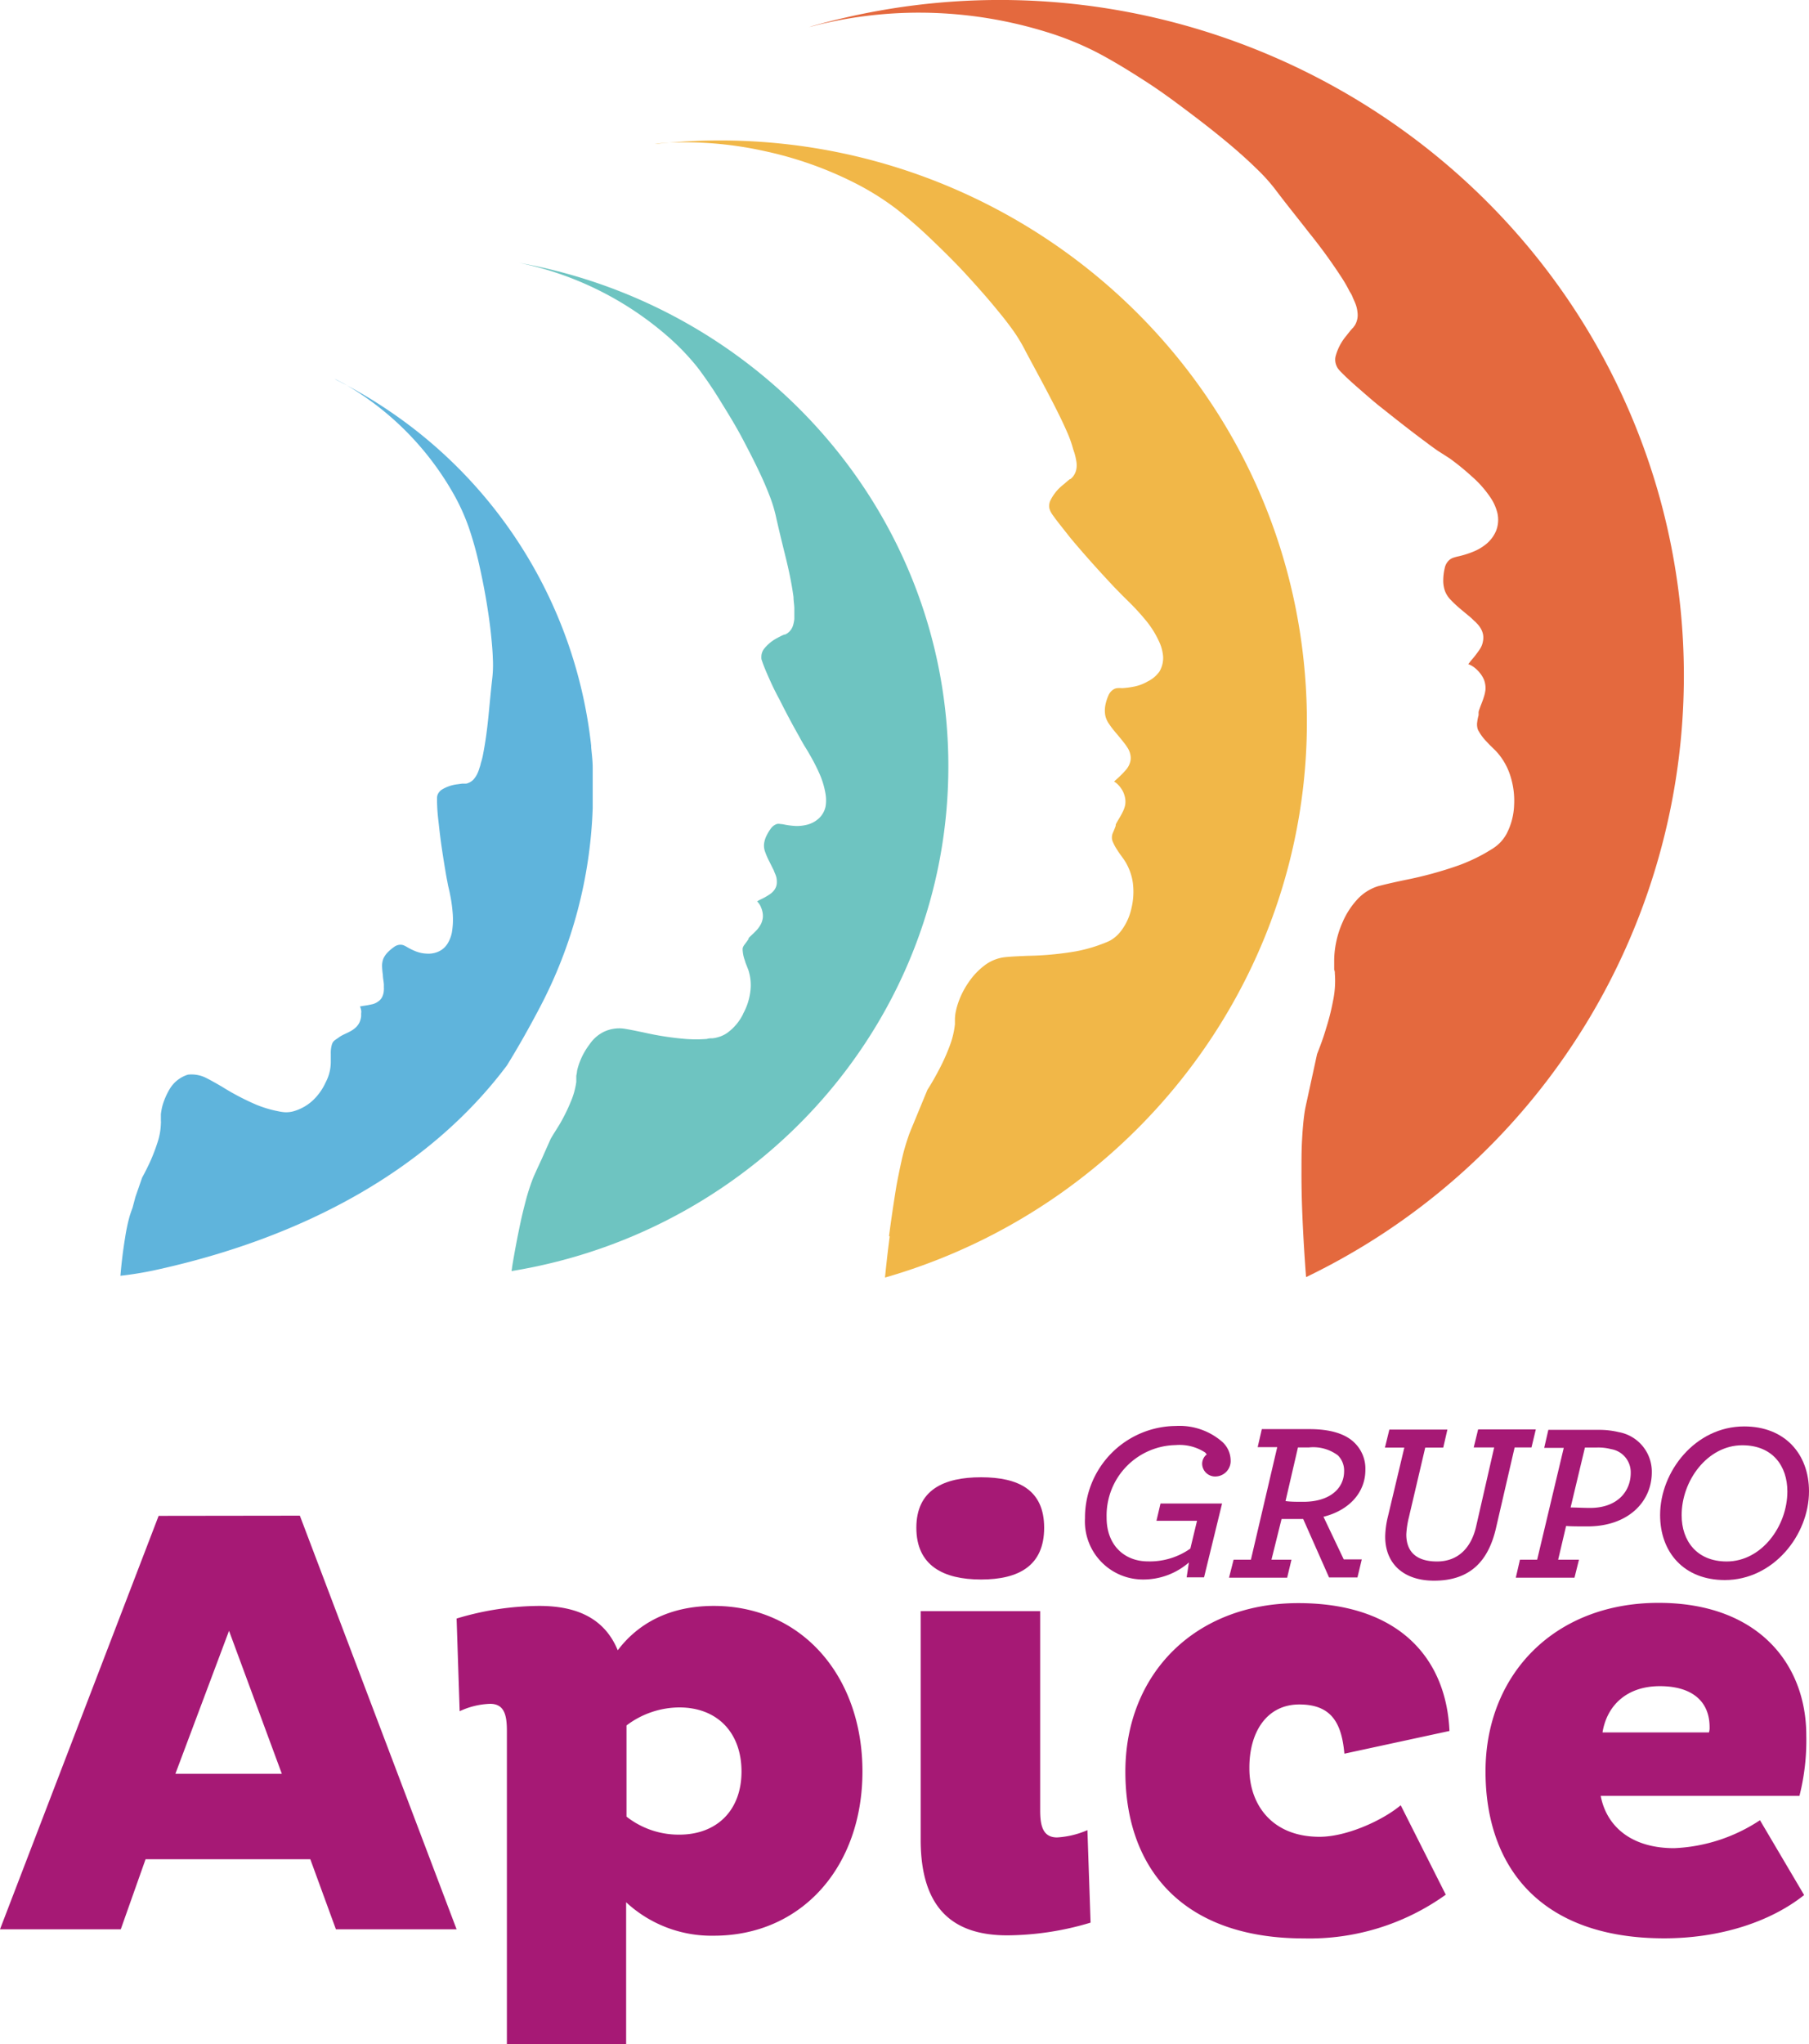
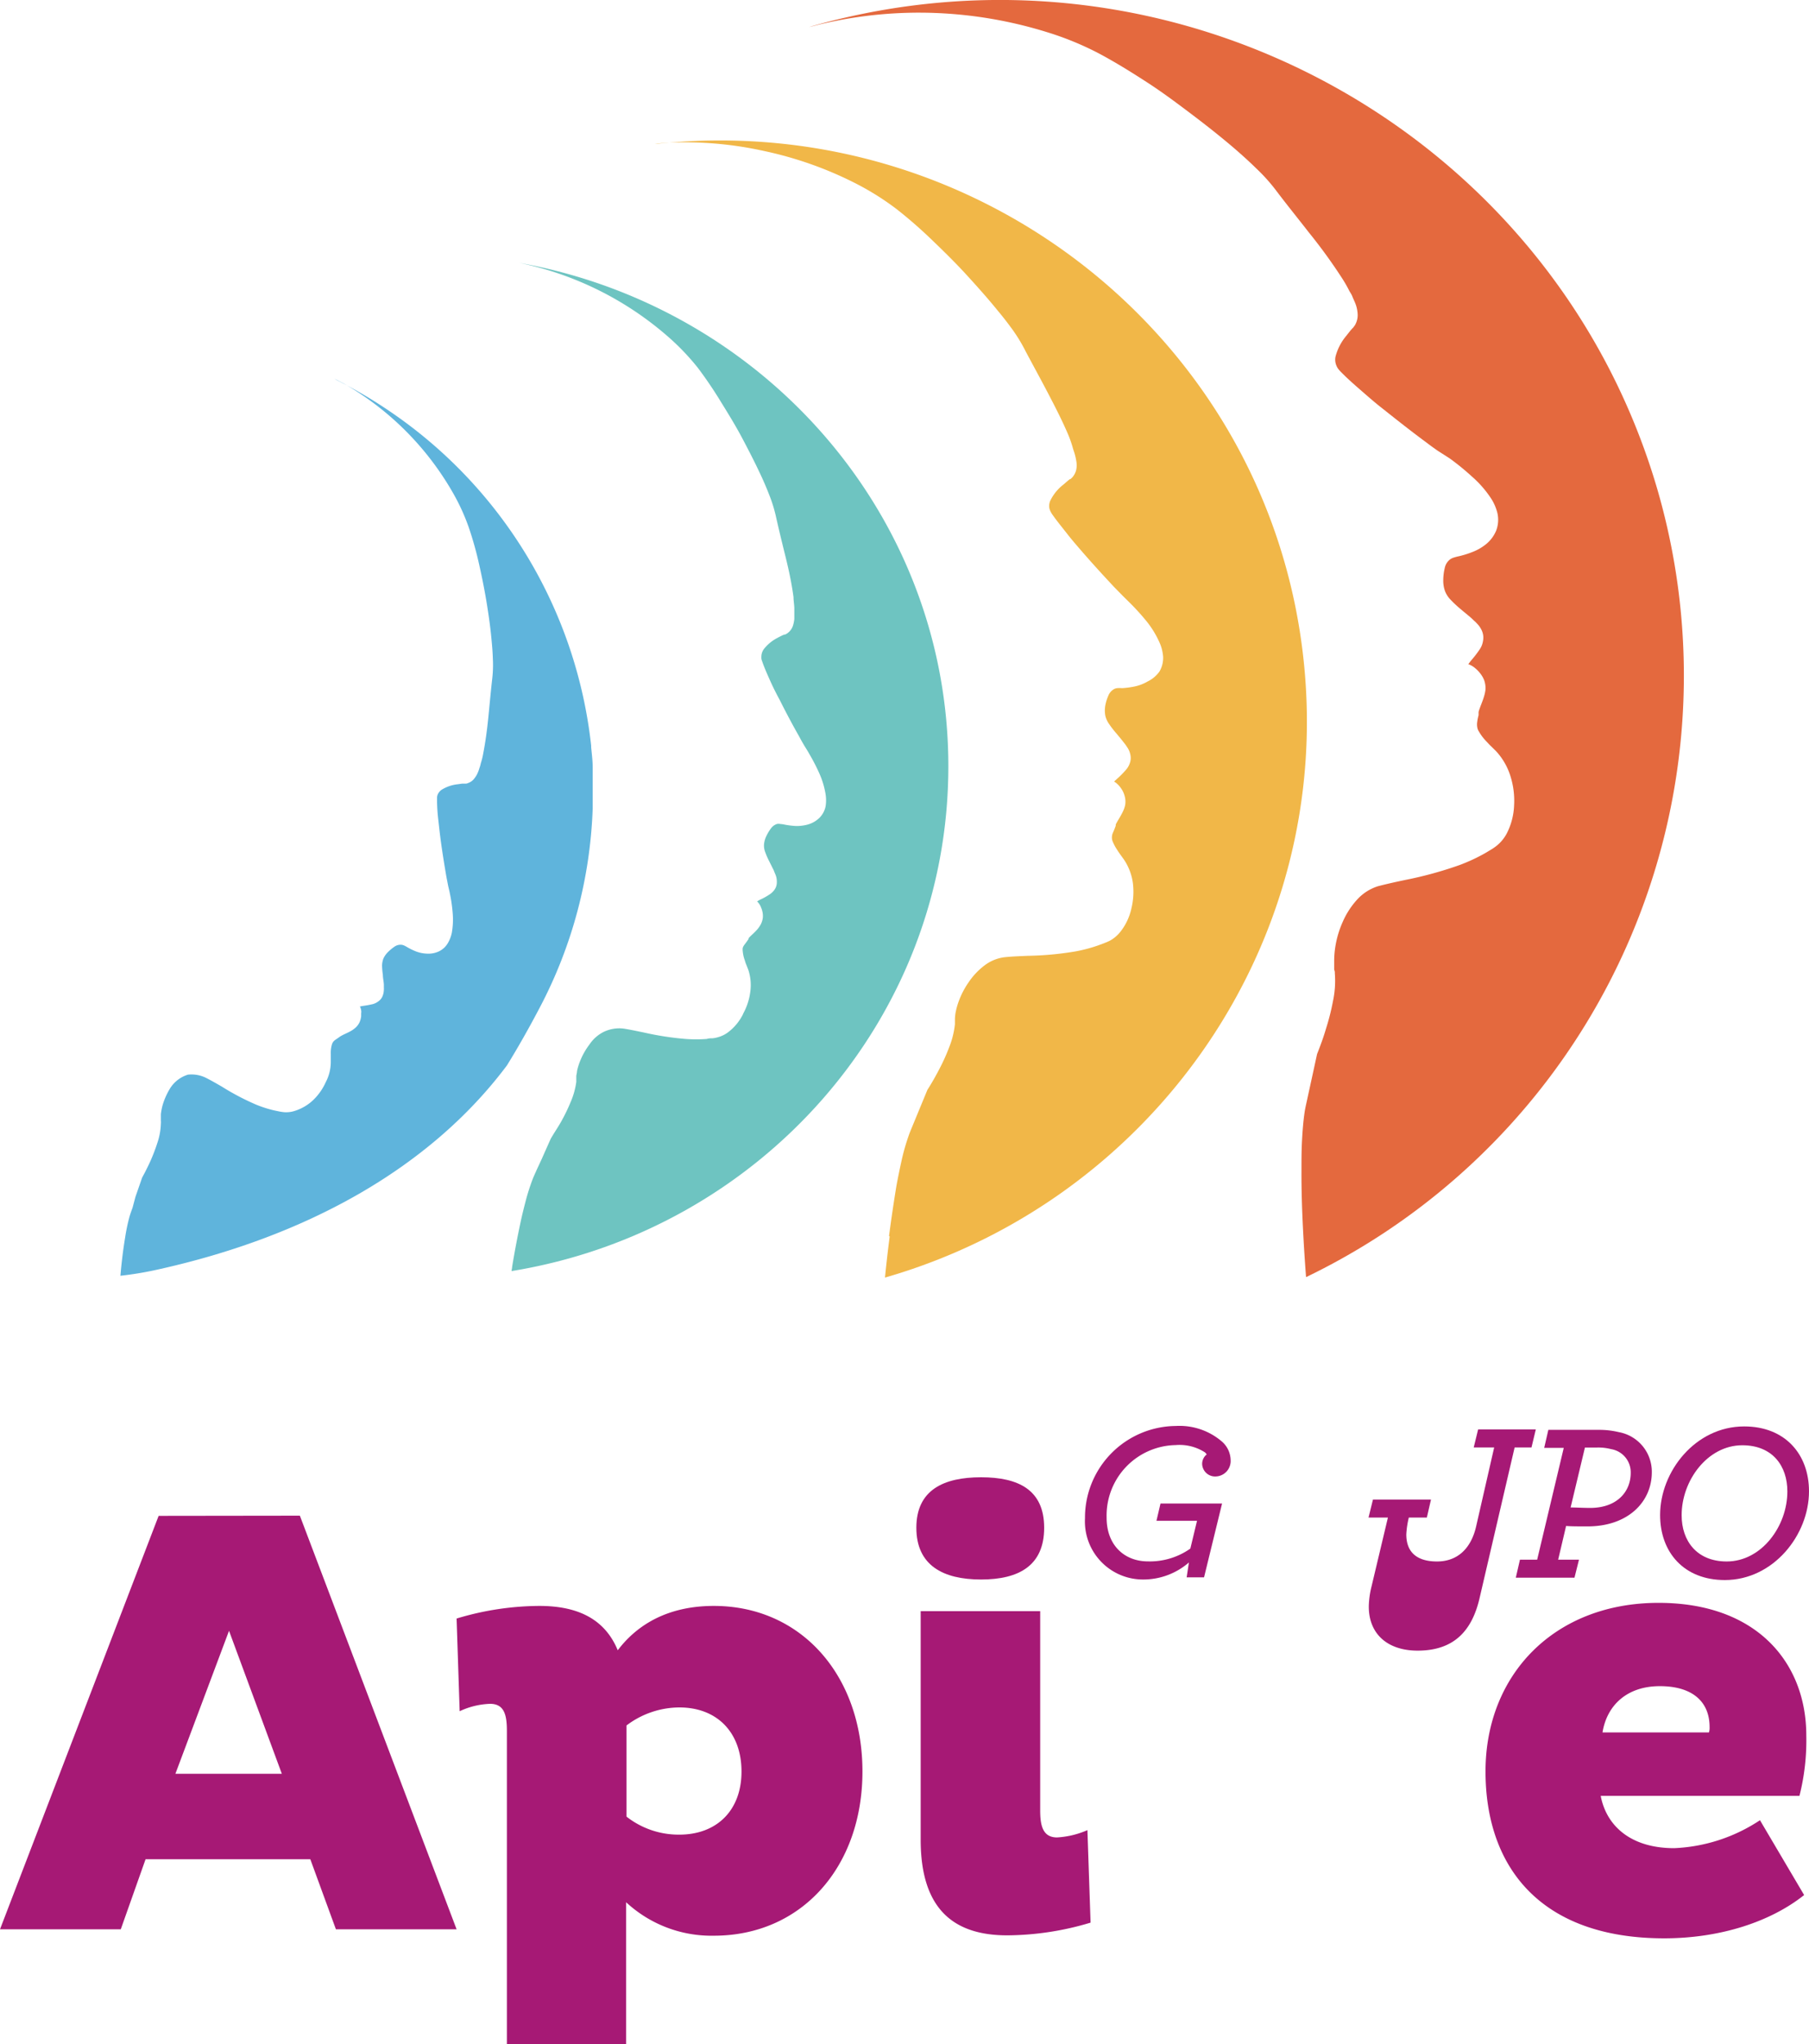
<svg xmlns="http://www.w3.org/2000/svg" viewBox="0 0 200.71 226.72">
  <defs>
    <style>.cls-1{fill:#f1b748;}.cls-2{fill:#e4693e;}.cls-3{fill:#5fb4dc;}.cls-4{fill:#6ec4c1;}.cls-5{fill:#a61975;}</style>
  </defs>
  <g id="Layer_2" data-name="Layer 2">
    <g id="Layer_1-2" data-name="Layer 1">
      <path class="cls-1" d="M98.64,137.1c.24-1.86.52-3.72.82-5.57.17-.92.36-1.84.56-2.75a23.58,23.58,0,0,1,.76-2.7c.14-.43.33-.86.51-1.3l.54-1.31,1.07-2.59c.47-.73.9-1.49,1.3-2.26a21.55,21.55,0,0,0,1.09-2.4,9.72,9.72,0,0,0,.66-2.61V113a6,6,0,0,1,.06-.61,8.28,8.28,0,0,1,.32-1.21,9.31,9.31,0,0,1,1.15-2.24,7.79,7.79,0,0,1,1.71-1.82,4.61,4.61,0,0,1,2.23-.94c.82-.09,1.73-.12,2.6-.16a35.07,35.07,0,0,0,5.31-.49,16.75,16.75,0,0,0,2.61-.7l.63-.24a5.37,5.37,0,0,0,.65-.29,4,4,0,0,0,1.13-1,6.36,6.36,0,0,0,1.18-2.54A7.77,7.77,0,0,0,125.7,98a6.17,6.17,0,0,0-1-2.66l-.39-.54c-.12-.17-.24-.34-.35-.52a5.17,5.17,0,0,1-.53-1,1.14,1.14,0,0,1-.06-.45,1.2,1.2,0,0,1,.11-.46c.08-.18.17-.39.25-.61l.06-.16v-.12a1.15,1.15,0,0,1,.12-.25c.19-.35.44-.72.65-1.16a3.12,3.12,0,0,0,.27-.74,2.26,2.26,0,0,0,0-.82,2.77,2.77,0,0,0-.29-.82c-.07-.11-.14-.23-.21-.32a1.91,1.91,0,0,0-.27-.32,2.22,2.22,0,0,0-.45-.36l.28-.26a10.15,10.15,0,0,0,1-1,2.17,2.17,0,0,0,.45-.74,1.69,1.69,0,0,0,.07-1,2.17,2.17,0,0,0-.35-.81l-.11-.17-.1-.14-.21-.27c-.28-.36-.57-.7-.82-1a10.24,10.24,0,0,1-.77-1,2.54,2.54,0,0,1-.42-.95,3.2,3.2,0,0,1,0-1.07,4.92,4.92,0,0,1,.33-1.09,1.47,1.47,0,0,1,.57-.71,1,1,0,0,1,.41-.15,3.43,3.43,0,0,1,.56,0,9.56,9.56,0,0,0,1.41-.19,4.82,4.82,0,0,0,1.42-.55,3.48,3.48,0,0,0,1.31-1.1,3,3,0,0,0,.41-1.64,4.78,4.78,0,0,0-.36-1.49,10.62,10.62,0,0,0-1.44-2.4,26.34,26.34,0,0,0-1.8-2l-.91-.9-.91-.93c-1.18-1.26-2.36-2.55-3.5-3.86-.57-.66-1.14-1.31-1.68-2s-1.08-1.35-1.55-2l-.18-.25-.14-.24a1.93,1.93,0,0,1-.15-.4,1.44,1.44,0,0,1,.09-.82A5,5,0,0,1,118,53.74l.47-.41.24-.19.06,0,.1-.09a1.51,1.51,0,0,0,.21-.23,1.89,1.89,0,0,0,.37-1,2.84,2.84,0,0,0-.06-.82,6.25,6.25,0,0,0-.17-.72c-.07-.23-.15-.44-.19-.6a13.64,13.64,0,0,0-.45-1.32c-.69-1.64-1.51-3.23-2.32-4.78s-1.64-3.06-2.46-4.6a18,18,0,0,0-1.44-2.39c-.53-.73-1.07-1.43-1.64-2.11-1.12-1.38-2.3-2.7-3.49-4s-2.46-2.55-3.73-3.77a51.69,51.69,0,0,0-4-3.5,30.23,30.23,0,0,0-4.59-2.88,41.27,41.27,0,0,0-10.13-3.58A40.77,40.77,0,0,0,74,15.83l-1.38.11.35,0c35.77-3.73,67.86,21.88,71.66,57.23,3.39,31.45-16.76,60-46.44,68.54.15-1.52.32-3,.52-4.56" />
      <path class="cls-2" d="M144.57,136.34c-.11-2.18-.18-4.35-.17-6.55,0-1.09,0-2.18.06-3.28s.14-2.17.3-3.23c.09-.54.22-1.06.33-1.59l.35-1.6.69-3.17c.37-.94.72-1.88,1-2.85a25.19,25.19,0,0,0,.76-3,10.8,10.8,0,0,0,.21-3.11.83.83,0,0,0-.07-.4v-.35c0-.24,0-.47,0-.71a10,10,0,0,1,.12-1.45,10.84,10.84,0,0,1,.82-2.78,9,9,0,0,1,1.58-2.46,5.27,5.27,0,0,1,2.34-1.51c1-.26,2-.48,3-.69a42.9,42.9,0,0,0,6-1.64,19.73,19.73,0,0,0,2.84-1.31l.67-.4a5.46,5.46,0,0,0,.68-.47,4.37,4.37,0,0,0,1.09-1.33,7.43,7.43,0,0,0,.82-3.13,9.05,9.05,0,0,0-.39-3.19,7.22,7.22,0,0,0-1.64-2.85l-.55-.54c-.18-.17-.34-.35-.51-.53a5.46,5.46,0,0,1-.82-1.09,1.16,1.16,0,0,1-.18-.5,1.68,1.68,0,0,1,0-.55,4.73,4.73,0,0,1,.15-.75l0-.19V79a1.41,1.41,0,0,1,.09-.32c.14-.43.36-.9.52-1.45a4,4,0,0,0,.16-.78,2.75,2.75,0,0,0-.15-1,3,3,0,0,0-.49-.82,3.28,3.28,0,0,0-.31-.34,3.79,3.79,0,0,0-.37-.31,2.55,2.55,0,0,0-.59-.31l.27-.36a12,12,0,0,0,1-1.29,2.22,2.22,0,0,0,.36-.92,1.91,1.91,0,0,0-.12-1.13,2.66,2.66,0,0,0-.56-.82l-.15-.16-.15-.13-.29-.28c-.4-.35-.82-.68-1.19-1a12.34,12.34,0,0,1-1.08-1,2.88,2.88,0,0,1-.67-1,3.41,3.41,0,0,1-.2-1.23,6,6,0,0,1,.16-1.32,1.63,1.63,0,0,1,.51-.91,1.31,1.31,0,0,1,.43-.25,4.91,4.91,0,0,1,.63-.17,10.75,10.75,0,0,0,1.58-.5,5.5,5.5,0,0,0,1.51-.9A3.84,3.84,0,0,0,166,58.86a3.38,3.38,0,0,0,.14-1.94,5.3,5.3,0,0,0-.71-1.64,11.93,11.93,0,0,0-2.15-2.45,27.45,27.45,0,0,0-2.46-2L159.52,50c-.4-.28-.82-.58-1.21-.88-1.64-1.21-3.23-2.46-4.81-3.72-.82-.63-1.56-1.28-2.32-1.94s-1.52-1.32-2.2-2l-.25-.25c-.08-.09-.16-.17-.21-.24a1.56,1.56,0,0,1-.25-.43,1.68,1.68,0,0,1-.09-1,5.9,5.9,0,0,1,1.2-2.3l.44-.56.24-.27.07-.06.09-.13a1.17,1.17,0,0,0,.19-.3,2.18,2.18,0,0,0,.21-1.23,3.61,3.61,0,0,0-.23-1c-.11-.28-.24-.54-.35-.82s-.27-.47-.35-.64a14.17,14.17,0,0,0-.82-1.42,58.73,58.73,0,0,0-3.63-5c-1.25-1.61-2.53-3.18-3.74-4.79a19.91,19.91,0,0,0-2.14-2.36c-.74-.73-1.51-1.42-2.29-2.1-1.56-1.34-3.18-2.62-4.82-3.86s-3.27-2.46-5-3.58-3.5-2.22-5.34-3.2a34,34,0,0,0-5.83-2.38,48,48,0,0,0-12.3-2.1A47.3,47.3,0,0,0,91.31,2.62c-.53.12-1,.25-1.56.39l.38-.12c40.12-11.33,82.07,11.63,93.72,51.27a74.05,74.05,0,0,1-38.94,87.5c-.14-1.77-.25-3.54-.34-5.32" />
      <path class="cls-3" d="M65.76,85.81v-.66c0-.76-.1-1.52-.17-2.27v-.17A51.61,51.61,0,0,0,43.27,45.64a52.29,52.29,0,0,0-5.91-3.48L37.1,42l1,.52a32.59,32.59,0,0,1,12.07,12A23.18,23.18,0,0,1,52,58.47a38.79,38.79,0,0,1,1.15,4.09c.31,1.38.59,2.76.82,4.15s.43,2.78.56,4.19c.07.71.13,1.42.15,2.13a13.45,13.45,0,0,1-.06,2.2c-.16,1.37-.28,2.75-.42,4.16s-.32,2.82-.59,4.21a7.75,7.75,0,0,1-.27,1.08,2.72,2.72,0,0,1-.14.49,3.81,3.81,0,0,1-.2.56,2.7,2.7,0,0,1-.35.59,1.46,1.46,0,0,1-.7.53.72.72,0,0,1-.25.07h-.42l-.49.07A4.23,4.23,0,0,0,49,87.6a1.23,1.23,0,0,0-.44.54,1,1,0,0,0-.07.34v.46a20.37,20.37,0,0,0,.14,2c.08.69.15,1.38.24,2.06.18,1.37.4,2.74.63,4.09.06.34.13.68.19,1s.16.68.22,1a16.81,16.81,0,0,1,.31,2.13,8.42,8.42,0,0,1-.09,2.24,3.75,3.75,0,0,1-.44,1.15,2.28,2.28,0,0,1-1,.92,2.71,2.71,0,0,1-1.29.25,3.81,3.81,0,0,1-1.2-.23,6.54,6.54,0,0,1-1-.48,3.84,3.84,0,0,0-.4-.21,1,1,0,0,0-.35-.07,1.2,1.2,0,0,0-.69.22,5.21,5.21,0,0,0-.72.6,2.47,2.47,0,0,0-.5.71,2.29,2.29,0,0,0-.15.82,8.28,8.28,0,0,0,.09,1c0,.34.09.7.11,1.06v.41a.43.43,0,0,1,0,.16,2,2,0,0,1-.13.68,1.28,1.28,0,0,1-.48.62,1.77,1.77,0,0,1-.63.31,10.31,10.31,0,0,1-1.11.2l-.31.06a1.28,1.28,0,0,1,.14.43.91.91,0,0,1,0,.33v.31a2.14,2.14,0,0,1-.17.66,1.82,1.82,0,0,1-.39.56,3.14,3.14,0,0,1-.51.39c-.34.2-.68.34-1,.5l-.2.11h0l-.12.08-.43.3a1.2,1.2,0,0,0-.29.26,1.14,1.14,0,0,0-.15.34,3.29,3.29,0,0,0-.11.93v1a4.82,4.82,0,0,1-.56,2.2A6.36,6.36,0,0,1,34.77,122a5.26,5.26,0,0,1-2,1.2,3.16,3.16,0,0,1-1.18.17,5.4,5.4,0,0,1-.58-.08l-.53-.11a12.88,12.88,0,0,1-2.08-.66,27.8,27.8,0,0,1-3.8-2c-.61-.35-1.21-.7-1.82-1a3.62,3.62,0,0,0-1.92-.32,3.57,3.57,0,0,0-2,1.54,7.85,7.85,0,0,0-.82,1.85,6.52,6.52,0,0,0-.19,1v.75a1.31,1.31,0,0,1,0,.28,7.27,7.27,0,0,1-.38,2.12,20.69,20.69,0,0,1-.76,2c-.29.64-.6,1.26-.94,1.88l-.74,2.13-.32,1.2c-.13.36-.26.71-.36,1.07a20.45,20.45,0,0,0-.46,2.2c-.12.74-.23,1.49-.32,2.24s-.15,1.36-.21,2.05q1.88-.21,3.72-.6c16.75-3.63,30.58-11.27,39.17-22.74q1.85-3,3.69-6.51a51.17,51.17,0,0,0,5.82-22V85.81" />
      <path class="cls-4" d="M82.4,112.57a5.69,5.69,0,0,1-1.58,1.9,3.29,3.29,0,0,1-1.17.58,3.24,3.24,0,0,1-.62.12c-.2,0-.4,0-.6.07a15.76,15.76,0,0,1-2.38,0,33.15,33.15,0,0,1-4.64-.72c-.75-.15-1.51-.32-2.25-.43a4,4,0,0,0-2.1.33,4.07,4.07,0,0,0-1.64,1.41,7.89,7.89,0,0,0-1.08,1.92,6.79,6.79,0,0,0-.32,1.06c0,.18-.06.36-.08.54V120a8.53,8.53,0,0,1-.64,2.27,20.09,20.09,0,0,1-1,2.07c-.37.67-.82,1.31-1.21,2l-1,2.25-.52,1.12c-.17.39-.35.76-.49,1.13a23.79,23.79,0,0,0-.75,2.35c-.21.82-.41,1.6-.58,2.41-.35,1.64-.65,3.24-.92,4.86a4.85,4.85,0,0,1-.08.53c27.5-4.47,48.47-27.83,48.47-56,0-27.87-20.55-51-47.65-55.84a36.1,36.1,0,0,1,16.57,8.21,26.6,26.6,0,0,1,3.28,3.43A46.08,46.08,0,0,1,80,44.6c.82,1.32,1.64,2.66,2.35,4s1.43,2.74,2.09,4.16c.32.69.63,1.41.91,2.14a15.7,15.7,0,0,1,.72,2.3c.33,1.48.7,3,1.06,4.45s.7,3,.91,4.58c0,.41.08.82.09,1.22v1.21a3.74,3.74,0,0,1-.15.74,1.65,1.65,0,0,1-.54.78,1.14,1.14,0,0,1-.23.15l-.11.06H87l-.25.11c-.16.09-.33.16-.48.25A4.53,4.53,0,0,0,84.75,72a1.44,1.44,0,0,0-.27.72,2.29,2.29,0,0,0,0,.37,1.55,1.55,0,0,0,.07.23l.09.26c.25.68.56,1.37.87,2.06s.66,1.37,1,2c.68,1.36,1.4,2.72,2.13,4,.18.34.37.68.56,1s.41.65.6,1a21,21,0,0,1,1.09,2.11,9.24,9.24,0,0,1,.71,2.35,4.3,4.3,0,0,1,0,1.34,2.49,2.49,0,0,1-.71,1.3,3,3,0,0,1-1.24.71,4.58,4.58,0,0,1-1.33.17,8.71,8.71,0,0,1-1.25-.15,2.76,2.76,0,0,0-.49-.07.86.86,0,0,0-.39,0,1.36,1.36,0,0,0-.64.47,5,5,0,0,0-.52.86,2.7,2.7,0,0,0-.26.91,2,2,0,0,0,.14.9,8,8,0,0,0,.44,1c.17.34.34.69.5,1l.11.29.06.13.06.16a2.13,2.13,0,0,1,.11.75,1.43,1.43,0,0,1-.26.82,2,2,0,0,1-.56.53,7.44,7.44,0,0,1-1.07.59l-.3.17a2,2,0,0,1,.31.4,1.66,1.66,0,0,1,.15.33,1.6,1.6,0,0,1,.11.33,2.18,2.18,0,0,1,.07.72,2.2,2.2,0,0,1-.21.73,3.27,3.27,0,0,1-.39.58c-.28.33-.58.58-.82.82a1.54,1.54,0,0,0-.17.19v.09l-.09.12c-.11.17-.24.33-.34.47a1.23,1.23,0,0,0-.21.37,1.34,1.34,0,0,0,0,.4,3.82,3.82,0,0,0,.23,1,3.56,3.56,0,0,0,.18.52l.21.54a5.41,5.41,0,0,1,.21,2.46,6.79,6.79,0,0,1-.75,2.32" />
      <path class="cls-5" d="M17.6,168.14,0,214H13.4l2.75-7.77H34.43L37.27,214H50.66L33.27,168.12Zm1.86,28.61,5.95-15.86,5.86,15.86Z" />
      <path class="cls-5" d="M79.2,178.13c-5,0-8.45,2-10.66,4.92-1.45-3.51-4.49-4.92-8.7-4.92a32.13,32.13,0,0,0-9.18,1.4L51,189.81a8.61,8.61,0,0,1,3.38-.82c1.59,0,1.86,1.28,1.86,3v34.76H69.47V211a13.91,13.91,0,0,0,9.73,3.71c9.73,0,16.49-7.62,16.49-18.22S88.93,178.13,79.2,178.13ZM75.37,203.5a9.36,9.36,0,0,1-5.86-2V191.39a9.78,9.78,0,0,1,5.86-2c4.21,0,6.9,2.79,6.9,7.11S79.52,203.5,75.37,203.5Z" />
      <path class="cls-5" d="M108.85,175.2c4.21,0,7-1.55,7-5.74s-2.83-5.6-7-5.6-7.18,1.42-7.18,5.6S104.64,175.2,108.85,175.2Z" />
      <path class="cls-5" d="M117.28,203.81c-1.59,0-1.87-1.33-1.87-3V178.71H102.15v25.36c0,7.7,3.67,10.6,9.6,10.6a32.56,32.56,0,0,0,9.25-1.41L120.65,203A9.8,9.8,0,0,1,117.28,203.81Z" />
-       <path class="cls-5" d="M144.16,189.06c3.59,0,4.7,2.09,5,5.46L160.82,192c-.37-8.3-5.86-14.18-16.77-14.18-11.52,0-19.19,7.91-19.19,18.7,0,10.6,6.21,18.49,19.81,18.49a25.94,25.94,0,0,0,15.74-4.85l-5-9.92c-2,1.68-6,3.5-9,3.5-5.45,0-7.79-3.77-7.79-7.55C138.58,192.1,140.57,189.06,144.16,189.06Z" />
      <path class="cls-5" d="M200.41,192.5c0-8-5.42-14.71-16.39-14.71-11.6,0-19.2,8-19.2,18.69S171,215,184.64,215c6.21,0,11.8-1.83,15.53-4.8l-4.9-8.3a18.62,18.62,0,0,1-9.52,3.1c-4.87,0-7.53-2.52-8.15-5.8h22.05A25.06,25.06,0,0,0,200.41,192.5Zm-22.61-.34c.49-3,2.7-5.13,6.36-5.13s5.52,1.76,5.52,4.53a1.73,1.73,0,0,1-.07.6Z" />
      <path class="cls-5" d="M131.91,173.31l-.25,1.65h1.93l2-8.19h-6.83l-.45,1.92h4.5l-.74,3.08a7.79,7.79,0,0,1-4.71,1.42c-2.6,0-4.58-1.79-4.58-4.84v-.06a7.81,7.81,0,0,1,7.65-8,5.21,5.21,0,0,1,3.28.82l.18.21a1.36,1.36,0,0,0-.51,1v.09a1.44,1.44,0,0,0,1.53,1.36h0a1.71,1.71,0,0,0,1.63-1.8,2.8,2.8,0,0,0-1-2.1,7.22,7.22,0,0,0-5.09-1.7,10.17,10.17,0,0,0-10.07,10.24,6.44,6.44,0,0,0,6.42,6.79A7.71,7.71,0,0,0,131.91,173.31Z" />
-       <path class="cls-5" d="M142.81,175l.48-2h-2.22l1.12-4.51c.57,0,1.21,0,1.76,0h.64l2.87,6.48h3.15l.48-2h-2l-2.25-4.73c2.91-.73,4.65-2.74,4.65-5.2a4,4,0,0,0-1.2-3c-1-1-2.69-1.52-5-1.52H140l-.46,2h2.17L138.79,173h-1.92l-.51,2Zm1.2-14.45h1.23a4.57,4.57,0,0,1,3.2.88,2.38,2.38,0,0,1,.69,1.75h0c0,2-1.69,3.4-4.5,3.4-.85,0-1.44,0-2-.08Z" />
-       <path class="cls-5" d="M168.05,160.55h1.87l.48-2H164l-.49,2h2.27l-2,8.75c-.54,2.38-2,3.9-4.34,3.9s-3.41-1.12-3.41-3a9.82,9.82,0,0,1,.28-1.87l1.82-7.76h2l.46-2h-6.44l-.49,2h2.15l-1.82,7.65a10,10,0,0,0-.3,2.18l0,.06c0,2.95,2,4.87,5.42,4.87,4,0,6-2.17,6.85-5.74Z" />
+       <path class="cls-5" d="M168.05,160.55h1.87l.48-2H164l-.49,2h2.27l-2,8.75c-.54,2.38-2,3.9-4.34,3.9s-3.41-1.12-3.41-3a9.82,9.82,0,0,1,.28-1.87h2l.46-2h-6.44l-.49,2h2.15l-1.82,7.65a10,10,0,0,0-.3,2.18l0,.06c0,2.95,2,4.87,5.42,4.87,4,0,6-2.17,6.85-5.74Z" />
      <path class="cls-5" d="M168.64,173l-.46,2h6.51l.5-2h-2.31l.88-3.74c.46.05,1.48.05,2.38.05,4.5,0,7.13-2.73,7.13-6a4.46,4.46,0,0,0-3.68-4.46,9.16,9.16,0,0,0-2.15-.25h-5.65l-.46,2h2.17L170.55,173Zm7.21-12.44h1.38a5.67,5.67,0,0,1,1.53.18,2.6,2.6,0,0,1,2.17,2.63v0c0,2.1-1.53,3.89-4.5,3.89-.76,0-1.58-.05-2.17-.05Z" />
      <path class="cls-5" d="M191.37,175.26c5.39,0,9.34-5,9.34-9.84,0-4.13-2.67-7.2-7.19-7.2-5.42,0-9.33,5-9.33,9.83C184.19,172.19,186.84,175.26,191.37,175.26Zm1.94-14.95c3.35,0,5,2.29,5,5.12h0c0,3.85-2.86,7.77-6.73,7.77-3.32,0-5-2.29-5-5.12C186.57,164.23,189.45,160.31,193.31,160.31Z" />
    </g>
  </g>
</svg>